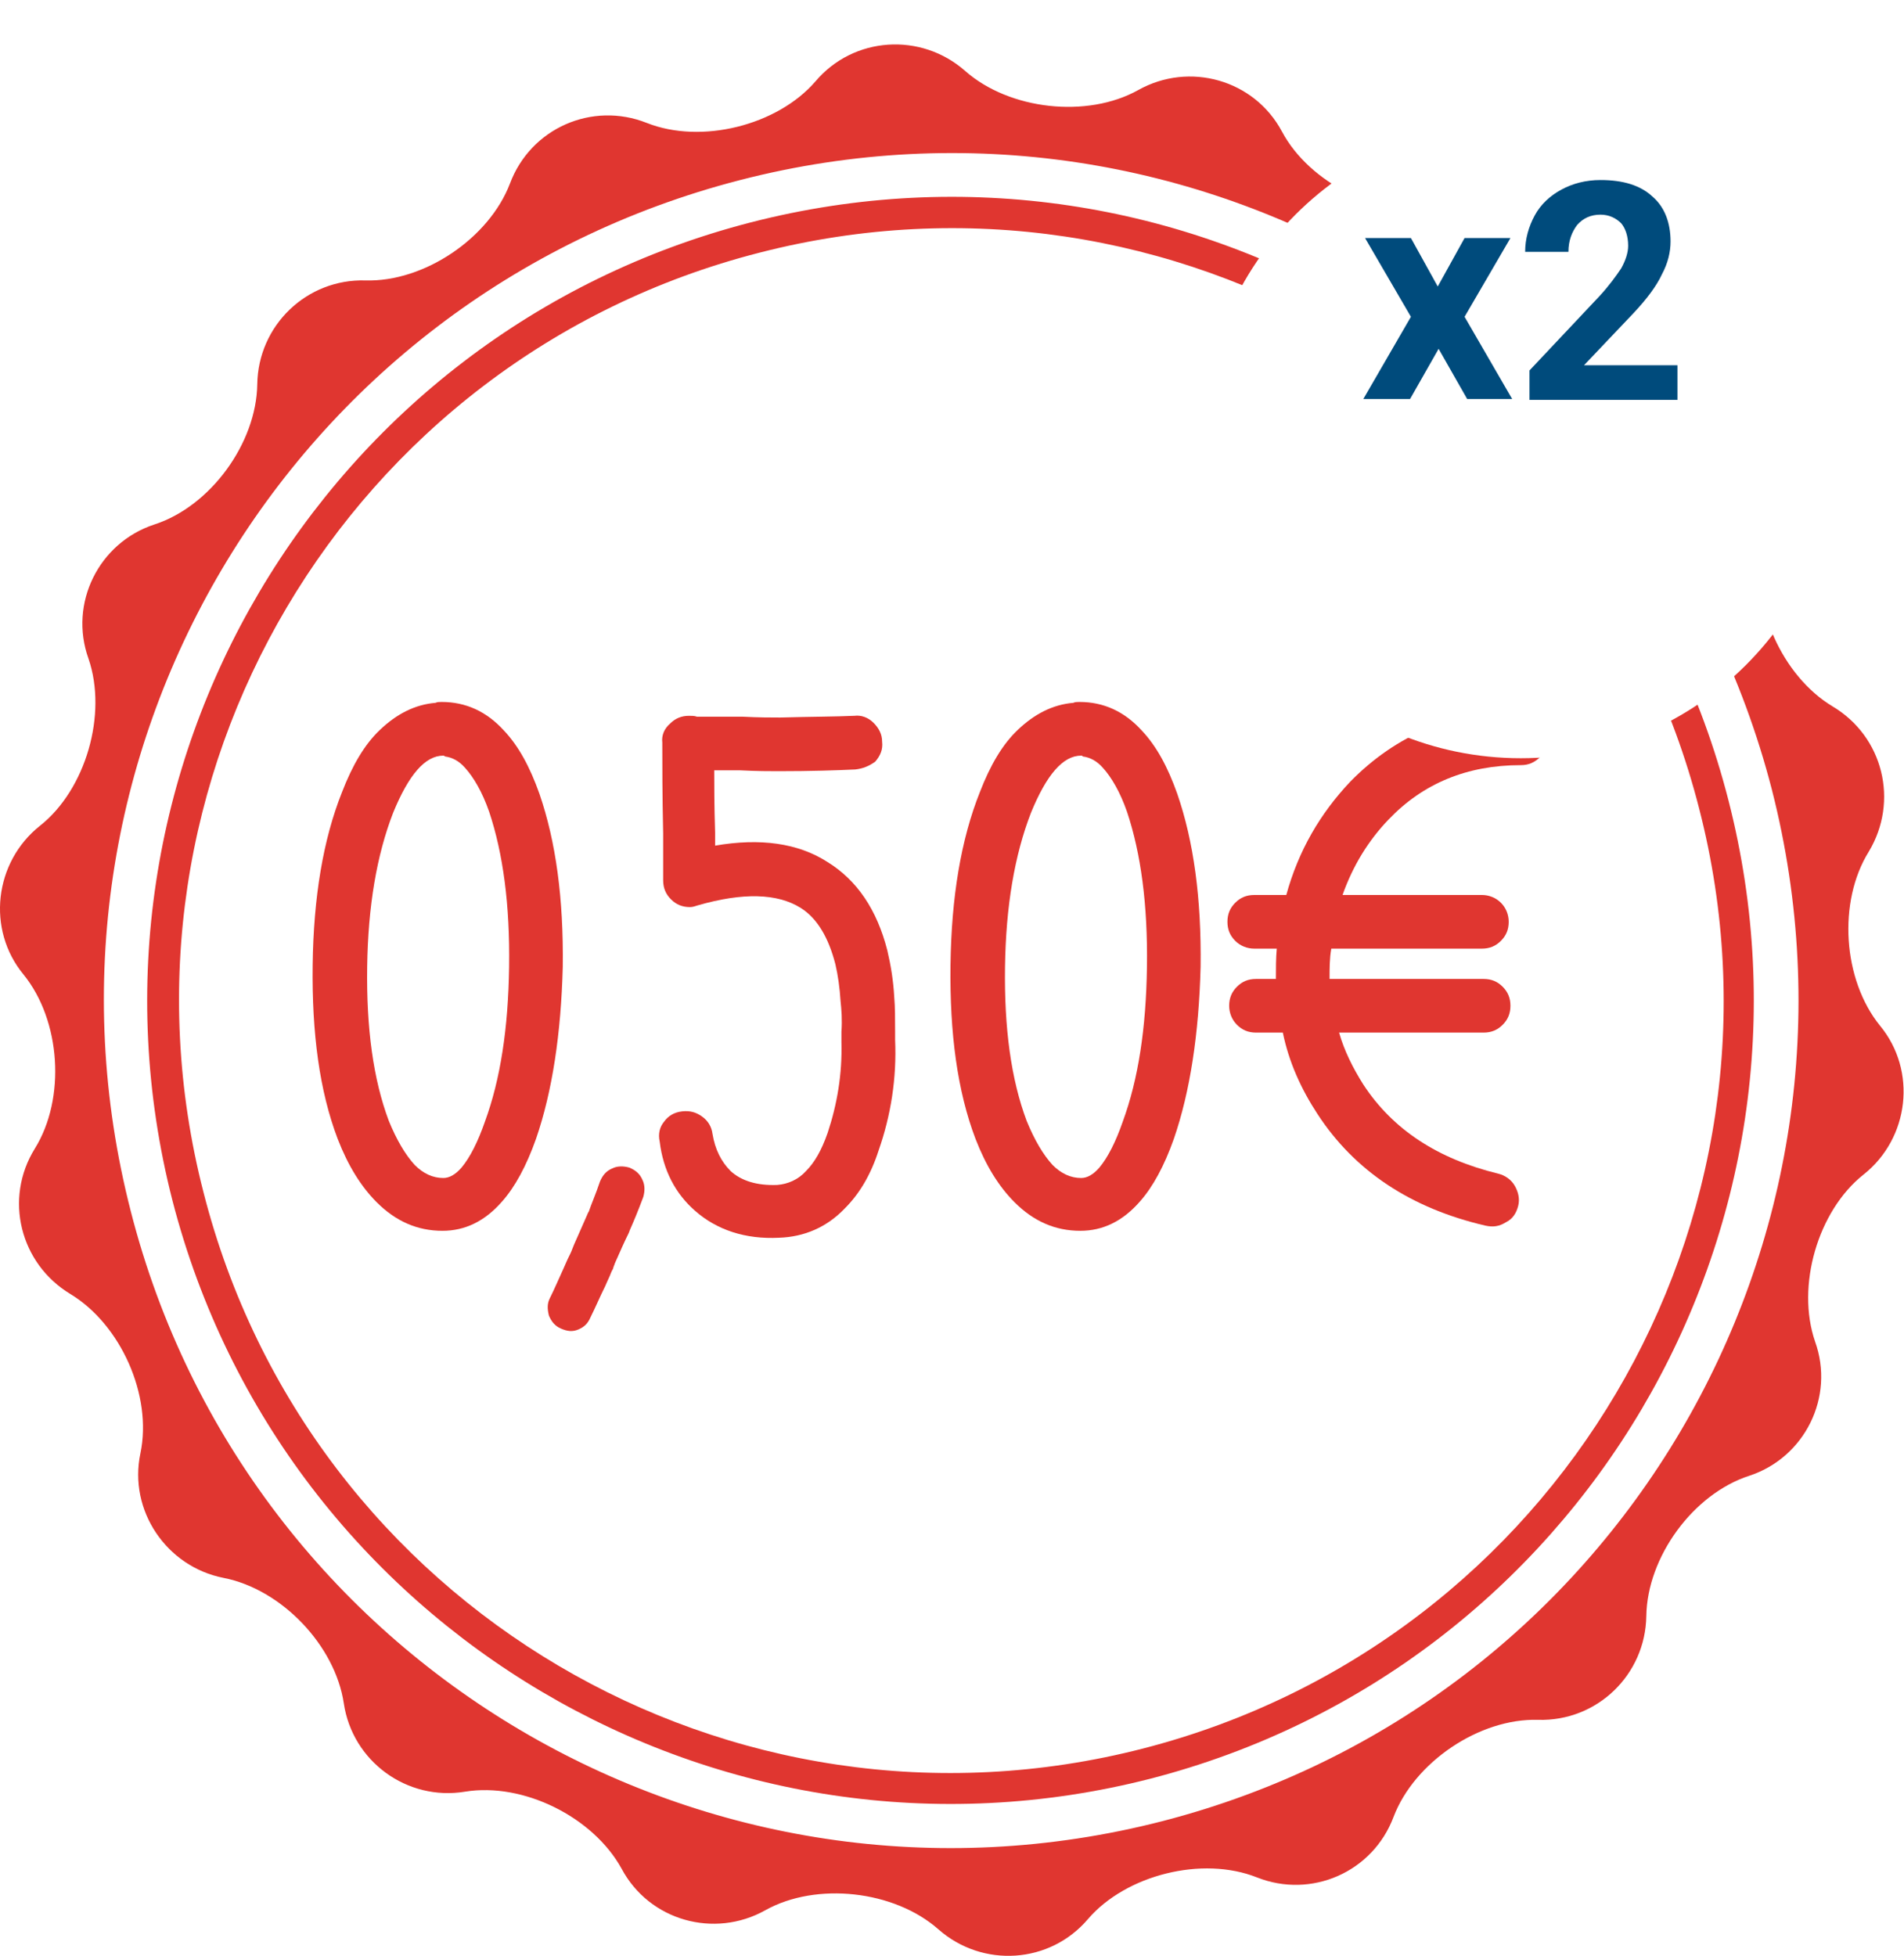
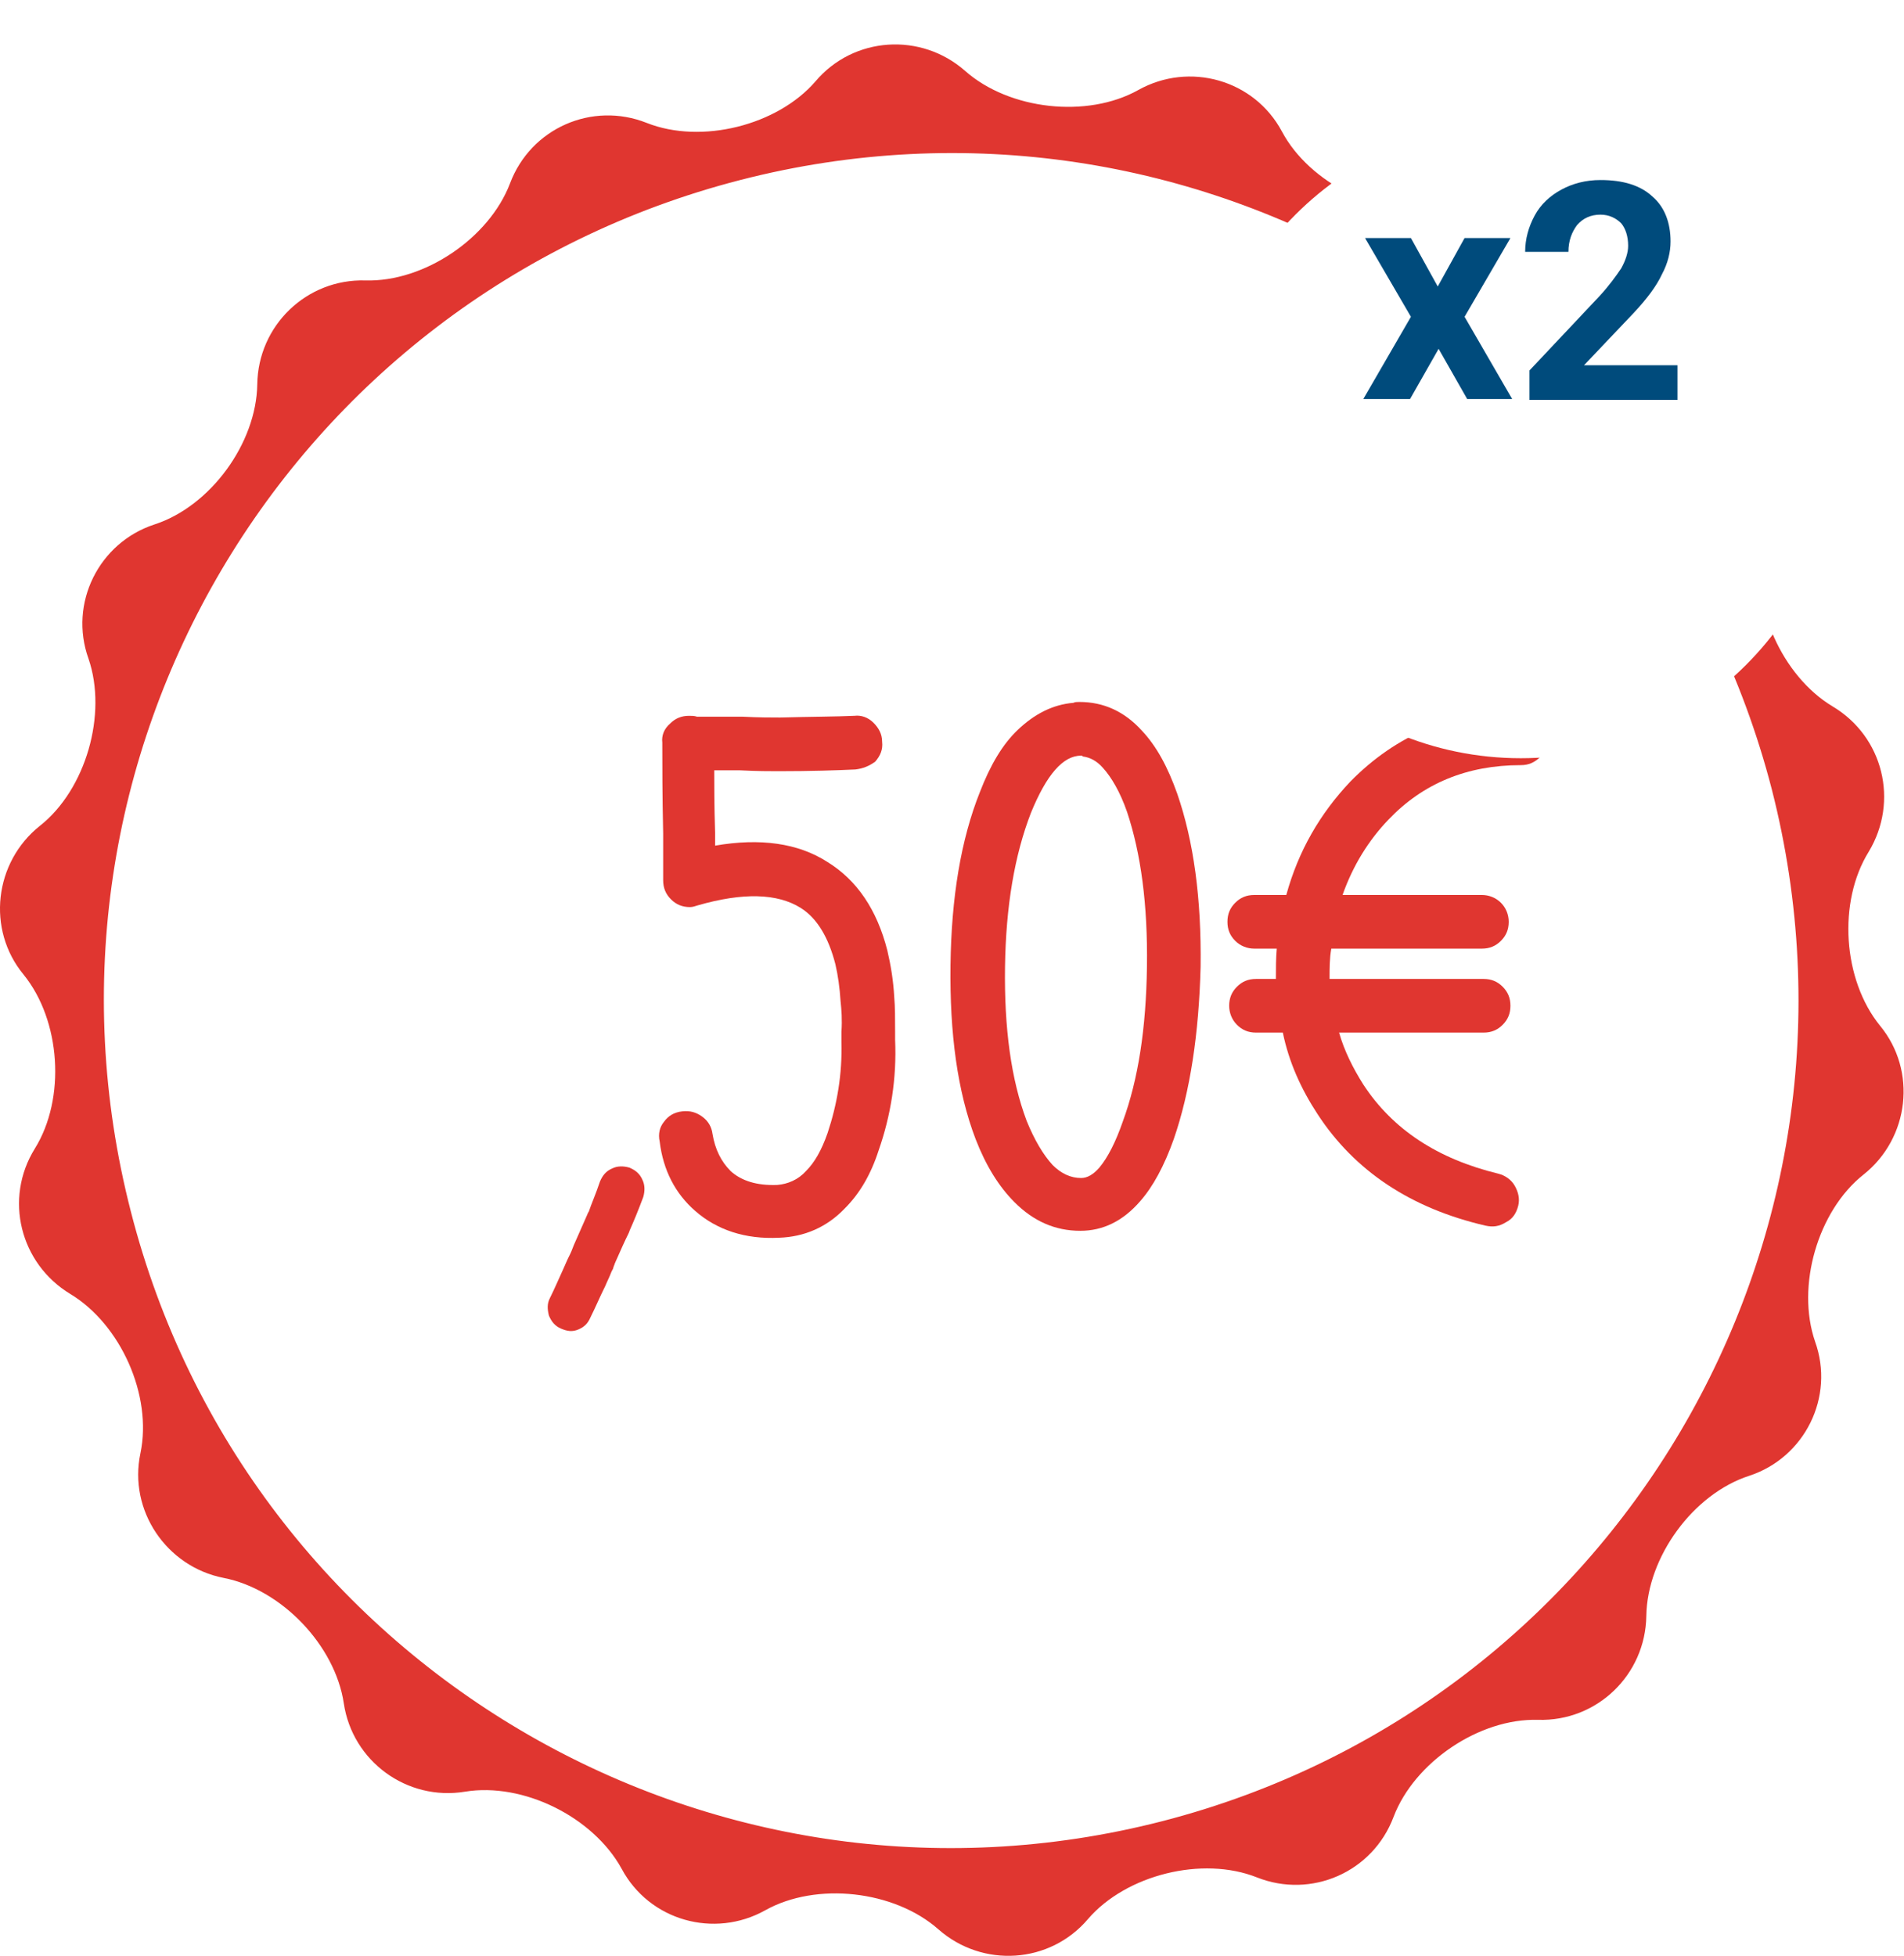
<svg xmlns="http://www.w3.org/2000/svg" width="220" height="226" viewBox="0 0 220 226" fill="none">
  <g clip-path="url(#clip0)">
    <path d="M211.726 81.6C205.926 78.1 202.226 69.9 203.626 63.2C205.026 56.6 200.626 50.1 194.026 48.8C187.326 47.5 181.126 41 180.126 34.3C179.126 27.6 172.826 23 166.126 24.1C159.426 25.2 151.326 21.2 148.126 15.2C144.926 9.2 137.426 7.1 131.526 10.4C125.626 13.7 116.626 12.7 111.526 8.2C106.426 3.7 98.626 4.2 94.226 9.4C89.826 14.5 81.026 16.7 74.726 14.2C68.426 11.7 61.326 14.8 58.926 21.2C56.526 27.5 49.026 32.6 42.226 32.4C35.426 32.2 29.826 37.6 29.726 44.4C29.626 51.2 24.326 58.5 17.826 60.6C11.426 62.7 7.926 69.7 10.226 76.1C12.426 82.5 9.926 91.2 4.626 95.4C-0.674 99.6 -1.574 107.4 2.726 112.6C7.026 117.9 7.626 126.9 4.026 132.7C0.426 138.5 2.326 146 8.126 149.5C13.926 153 17.626 161.2 16.226 167.9C14.826 174.5 19.226 181 25.826 182.3C32.526 183.6 38.726 190.1 39.726 196.8C40.726 203.5 47.026 208.1 53.726 207C60.426 205.9 68.526 209.9 71.826 215.9C75.026 221.9 82.526 224 88.426 220.7C94.326 217.4 103.326 218.4 108.426 222.9C113.526 227.4 121.326 226.9 125.726 221.7C130.126 216.6 138.926 214.4 145.226 216.9C151.526 219.4 158.626 216.3 161.026 209.9C163.426 203.6 170.926 198.5 177.726 198.7C184.526 198.9 190.126 193.5 190.226 186.7C190.326 179.9 195.626 172.6 202.126 170.5C208.526 168.4 212.026 161.4 209.726 155C207.526 148.6 210.026 139.9 215.326 135.7C220.626 131.5 221.526 123.7 217.226 118.5C212.926 113.2 212.326 104.2 215.926 98.4C219.426 92.6 217.626 85.1 211.726 81.6ZM134.326 210.4C81.926 223.9 28.526 192.3 15.126 140C1.626 87.6 33.126 34.3 85.526 20.8C137.926 7.3 191.226 38.9 204.726 91.2C218.126 143.6 186.626 196.9 134.326 210.4Z" fill="#E03630" />
-     <path d="M86.726 25.7C37.126 38.5 7.226 89.1 19.926 138.7C32.726 188.3 83.326 218.2 132.926 205.5C182.526 192.7 212.426 142.1 199.726 92.5C187.026 42.8 136.426 12.9 86.726 25.7ZM132.126 202C84.426 214.3 35.726 185.6 23.526 137.8C11.226 90.1 40.026 41.4 87.726 29.2C135.426 16.9 184.126 45.7 196.326 93.4C208.626 141.1 179.826 189.7 132.126 202Z" fill="#E03630" />
-     <path d="M50.326 81.2C50.526 81.1 50.726 81.1 51.026 81.1C53.826 81.1 56.226 82.2 58.226 84.4C59.926 86.2 61.226 88.6 62.326 91.7C64.226 97.2 65.126 103.8 65.026 111.7C64.826 119.4 63.826 126.1 61.926 131.6C60.826 134.7 59.526 137.1 58.026 138.8C56.026 141.1 53.726 142.2 51.126 142.2C48.226 142.2 45.726 141.1 43.526 138.9C41.726 137.1 40.226 134.7 39.026 131.6C36.926 126.1 36.026 119.4 36.126 111.5C36.226 103.7 37.326 97 39.526 91.5C40.726 88.4 42.126 86 43.926 84.3C45.826 82.5 47.926 81.4 50.326 81.2ZM51.226 87.3C49.126 87.3 47.226 89.5 45.426 93.9C43.526 98.8 42.526 104.7 42.426 111.7C42.326 118.8 43.126 124.7 44.926 129.5C45.826 131.7 46.826 133.4 47.926 134.6C48.926 135.6 50.026 136.1 51.226 136.1C51.926 136.1 52.626 135.7 53.326 134.9C54.326 133.7 55.226 131.9 56.026 129.6C57.826 124.7 58.726 118.8 58.826 111.7C58.926 104.5 58.126 98.6 56.526 93.8C55.726 91.5 54.726 89.8 53.726 88.7C53.026 87.9 52.226 87.5 51.426 87.4C51.326 87.3 51.226 87.3 51.226 87.3Z" fill="#E03630" />
    <path d="M63.526 150C64.126 148.8 64.626 147.6 65.226 146.3C65.326 146.1 65.426 145.8 65.626 145.4C65.826 145 66.026 144.6 66.126 144.3L66.326 143.8C67.026 142.2 67.526 141.1 67.826 140.4C67.926 140.2 67.926 140.1 68.026 140C68.326 139.1 68.826 138 69.326 136.5C69.626 135.8 70.026 135.3 70.726 135C71.326 134.7 72.026 134.7 72.726 134.9C73.426 135.2 73.926 135.6 74.226 136.3C74.526 136.9 74.526 137.6 74.326 138.3C73.726 139.9 73.226 141.1 72.826 142C72.726 142.2 72.726 142.3 72.626 142.5C72.226 143.3 71.726 144.4 71.026 146C71.026 146.1 70.926 146.2 70.826 146.6C70.626 146.9 70.526 147.3 70.326 147.7C70.126 148.1 70.026 148.4 69.926 148.6C69.326 149.8 68.826 151 68.226 152.2C67.926 152.9 67.526 153.3 66.826 153.6C66.126 153.9 65.526 153.8 64.826 153.5C64.126 153.2 63.726 152.7 63.426 152C63.226 151.2 63.226 150.6 63.526 150Z" fill="#E03630" />
    <path d="M98.826 88.9C96.726 89 93.726 89.1 89.926 89.1C88.926 89.1 87.526 89.1 85.526 89C84.226 89 83.226 89 82.526 89C82.526 90.6 82.526 93 82.626 96.2C82.626 96.9 82.626 97.4 82.626 97.7C87.826 96.8 92.226 97.4 95.626 99.6C99.026 101.7 101.326 105.1 102.526 109.8C102.926 111.5 103.226 113.3 103.326 115.2C103.426 116.3 103.426 117.7 103.426 119.2C103.426 119.7 103.426 120 103.426 120.1C103.626 124.6 102.926 128.9 101.526 132.9C100.626 135.7 99.326 137.9 97.626 139.6C95.526 141.8 92.926 142.9 90.026 143C86.126 143.2 82.826 142.1 80.326 139.9C78.026 137.9 76.626 135.2 76.226 131.9C76.026 131 76.226 130.2 76.726 129.6C77.226 128.9 77.926 128.5 78.826 128.4C79.726 128.3 80.426 128.5 81.126 129C81.826 129.5 82.226 130.2 82.326 131C82.626 132.8 83.326 134.2 84.426 135.3C85.626 136.4 87.426 137 89.826 136.9C91.026 136.8 92.226 136.3 93.126 135.3C94.126 134.3 94.926 132.9 95.626 130.9C96.726 127.6 97.326 124.1 97.226 120.4C97.226 120.1 97.226 119.7 97.226 119.2C97.326 117.8 97.226 116.6 97.126 115.7C97.026 114.1 96.826 112.7 96.526 111.4C95.726 108.3 94.426 106.1 92.526 104.9C89.826 103.2 85.826 103.1 80.626 104.6C80.326 104.7 80.026 104.8 79.726 104.8C78.826 104.8 78.126 104.5 77.526 103.9C76.926 103.3 76.626 102.6 76.626 101.7C76.626 100.8 76.626 99.8 76.626 98.6C76.626 98.1 76.626 97.3 76.626 96.3C76.526 91.8 76.526 88.4 76.526 86.1V86V85.9V85.8C76.426 85 76.726 84.2 77.426 83.6C78.026 83 78.726 82.7 79.626 82.7C79.926 82.7 80.226 82.7 80.526 82.8C81.426 82.8 83.226 82.8 85.726 82.8C87.626 82.9 89.126 82.9 90.126 82.9C93.726 82.8 96.626 82.8 98.726 82.7C99.526 82.6 100.326 82.9 100.926 83.5C101.526 84.1 101.926 84.8 101.926 85.7C102.026 86.6 101.726 87.3 101.126 88C100.426 88.5 99.726 88.8 98.826 88.9Z" fill="#E03630" />
    <path d="M124.026 81.2C124.226 81.1 124.426 81.1 124.726 81.1C127.526 81.1 129.926 82.2 131.926 84.4C133.626 86.2 134.926 88.6 136.026 91.7C137.926 97.2 138.826 103.8 138.726 111.7C138.526 119.4 137.526 126.1 135.626 131.6C134.526 134.7 133.226 137.1 131.726 138.8C129.726 141.1 127.426 142.2 124.826 142.2C121.926 142.2 119.426 141.1 117.226 138.9C115.426 137.1 113.926 134.7 112.726 131.6C110.626 126.1 109.726 119.4 109.826 111.5C109.926 103.7 111.026 97 113.226 91.5C114.426 88.4 115.826 86 117.626 84.3C119.526 82.5 121.626 81.4 124.026 81.2ZM124.926 87.3C122.826 87.3 120.926 89.5 119.126 93.9C117.226 98.8 116.226 104.7 116.126 111.7C116.026 118.8 116.826 124.7 118.626 129.5C119.526 131.7 120.526 133.4 121.626 134.6C122.626 135.6 123.726 136.1 124.926 136.1C125.626 136.1 126.326 135.7 127.026 134.9C128.026 133.7 128.926 131.9 129.726 129.6C131.526 124.7 132.426 118.8 132.526 111.7C132.626 104.5 131.826 98.6 130.226 93.8C129.426 91.5 128.426 89.8 127.426 88.7C126.726 87.9 125.926 87.5 125.126 87.4C125.026 87.3 125.026 87.3 124.926 87.3Z" fill="#E03630" />
    <path d="M175.726 88.4C169.526 88.4 164.426 90.5 160.426 94.7C158.126 97.1 156.326 100 155.126 103.4H159.626H171.226C172.026 103.4 172.826 103.7 173.426 104.3C174.026 104.9 174.326 105.7 174.326 106.5C174.326 107.4 174.026 108.1 173.426 108.7C172.826 109.3 172.126 109.6 171.226 109.6H159.626H153.826C153.626 110.7 153.626 111.9 153.626 113.1H159.926H171.426C172.326 113.1 173.026 113.4 173.626 114C174.226 114.6 174.526 115.3 174.526 116.2C174.526 117.1 174.226 117.8 173.626 118.4C173.026 119 172.326 119.3 171.426 119.3H159.926H154.726C155.326 121.4 156.326 123.4 157.526 125.3C160.926 130.5 166.126 133.9 173.126 135.6C173.926 135.8 174.626 136.3 175.026 137C175.426 137.7 175.626 138.5 175.426 139.3C175.226 140.1 174.826 140.8 174.026 141.2C173.226 141.7 172.526 141.8 171.626 141.6C163.026 139.6 156.526 135.3 152.226 128.7C150.326 125.8 148.926 122.7 148.226 119.3H145.126C144.226 119.3 143.526 119 142.926 118.4C142.326 117.8 142.026 117 142.026 116.2C142.026 115.3 142.326 114.6 142.926 114C143.526 113.4 144.226 113.1 145.126 113.1H147.426C147.426 111.9 147.426 110.7 147.526 109.6H144.926C144.126 109.6 143.326 109.3 142.726 108.7C142.126 108.1 141.826 107.4 141.826 106.5C141.826 105.6 142.126 104.9 142.726 104.3C143.326 103.7 144.026 103.4 144.926 103.4H148.626C150.026 98.3 152.526 94 156.026 90.3C161.326 84.9 167.926 82.1 175.826 82.1C176.626 82.1 177.426 82.4 178.026 83C178.626 83.6 178.926 84.3 178.926 85.2C178.926 86.1 178.626 86.8 178.026 87.4C177.326 88.1 176.626 88.4 175.726 88.4Z" fill="#E03630" />
-     <path d="M82.426 169.4C86.026 169.4 88.926 166.5 88.926 162.9C88.926 159.3 86.026 156.4 82.426 156.4C78.826 156.4 75.926 159.3 75.926 162.9C75.926 166.5 78.826 169.4 82.426 169.4ZM82.426 160.7C83.626 160.7 84.626 161.7 84.626 162.9C84.626 164.1 83.626 165.1 82.426 165.1C81.226 165.1 80.226 164.1 80.226 162.9C80.226 161.7 81.226 160.7 82.426 160.7Z" fill="white" />
    <path d="M149.926 156.4C146.326 156.4 143.426 159.3 143.426 162.9C143.426 166.5 146.326 169.4 149.926 169.4C153.526 169.4 156.426 166.5 156.426 162.9C156.526 159.3 153.526 156.4 149.926 156.4ZM149.926 165.1C148.726 165.1 147.726 164.1 147.726 162.9C147.726 161.7 148.726 160.7 149.926 160.7C151.126 160.7 152.126 161.7 152.126 162.9C152.126 164.1 151.126 165.1 149.926 165.1Z" fill="white" />
    <g filter="url(#filter0_dd)">
      <path d="M175.726 73.6C196.05 73.6 212.526 57.124 212.526 36.8C212.526 16.476 196.05 0 175.726 0C155.402 0 138.926 16.476 138.926 36.8C138.926 57.124 155.402 73.6 175.726 73.6Z" fill="white" />
    </g>
    <path d="M166.126 33.1L169.226 27.5H174.526L169.226 36.6L174.726 46.1H169.526L166.226 40.3L162.926 46.1H157.526L163.026 36.6L157.726 27.5H163.026L166.126 33.1Z" fill="#004B7C" />
    <path d="M193.926 46.2H176.726V42.8L184.826 34.2C185.926 33 186.726 31.9 187.326 31C187.826 30.1 188.126 29.2 188.126 28.4C188.126 27.3 187.826 26.4 187.326 25.8C186.726 25.2 185.926 24.8 184.926 24.8C183.826 24.8 182.926 25.2 182.226 26C181.626 26.8 181.226 27.8 181.226 29.1H176.226C176.226 27.6 176.626 26.2 177.326 24.9C178.026 23.6 179.126 22.6 180.426 21.9C181.726 21.2 183.226 20.8 184.926 20.8C187.526 20.8 189.526 21.4 190.926 22.7C192.326 23.9 193.026 25.7 193.026 27.9C193.026 29.1 192.726 30.4 192.026 31.7C191.426 33 190.326 34.5 188.726 36.2L183.026 42.2H193.826V46.2H193.926Z" fill="#004B7C" />
  </g>
  <defs>
    <filter id="filter0_dd" x="126.926" y="-2" width="97.6" height="97.6" filterUnits="userSpaceOnUse" color-interpolation-filters="sRGB">
      <feFlood flood-opacity="0" result="BackgroundImageFix" />
      <feColorMatrix in="SourceAlpha" type="matrix" values="0 0 0 0 0 0 0 0 0 0 0 0 0 0 0 0 0 0 127 0" result="hardAlpha" />
      <feMorphology radius="2" operator="erode" in="SourceAlpha" result="effect1_dropShadow" />
      <feOffset dy="4" />
      <feGaussianBlur stdDeviation="3" />
      <feColorMatrix type="matrix" values="0 0 0 0 0 0 0 0 0 0 0 0 0 0 0 0 0 0 0.05 0" />
      <feBlend mode="normal" in2="BackgroundImageFix" result="effect1_dropShadow" />
      <feColorMatrix in="SourceAlpha" type="matrix" values="0 0 0 0 0 0 0 0 0 0 0 0 0 0 0 0 0 0 127 0" result="hardAlpha" />
      <feMorphology radius="3" operator="erode" in="SourceAlpha" result="effect2_dropShadow" />
      <feOffset dy="10" />
      <feGaussianBlur stdDeviation="7.5" />
      <feColorMatrix type="matrix" values="0 0 0 0 0 0 0 0 0 0 0 0 0 0 0 0 0 0 0.1 0" />
      <feBlend mode="normal" in2="effect1_dropShadow" result="effect2_dropShadow" />
      <feBlend mode="normal" in="SourceGraphic" in2="effect2_dropShadow" result="shape" />
    </filter>
    <clipPath id="clip0">
      <rect width="220" height="226" fill="white" />
    </clipPath>
  </defs>
</svg>